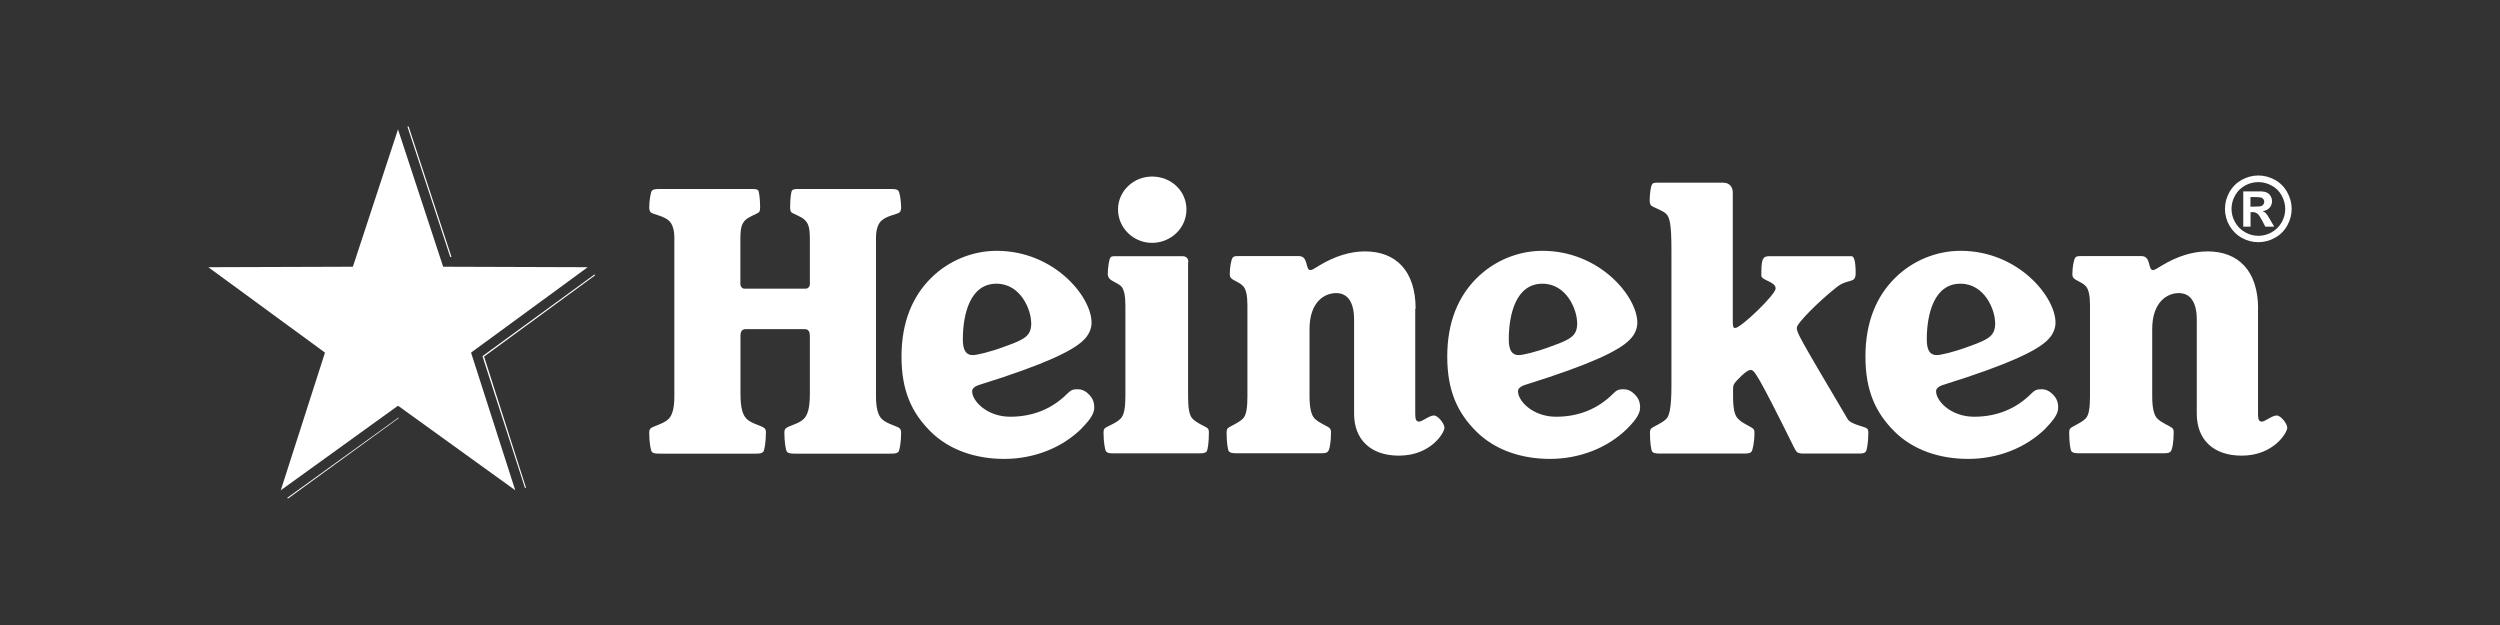
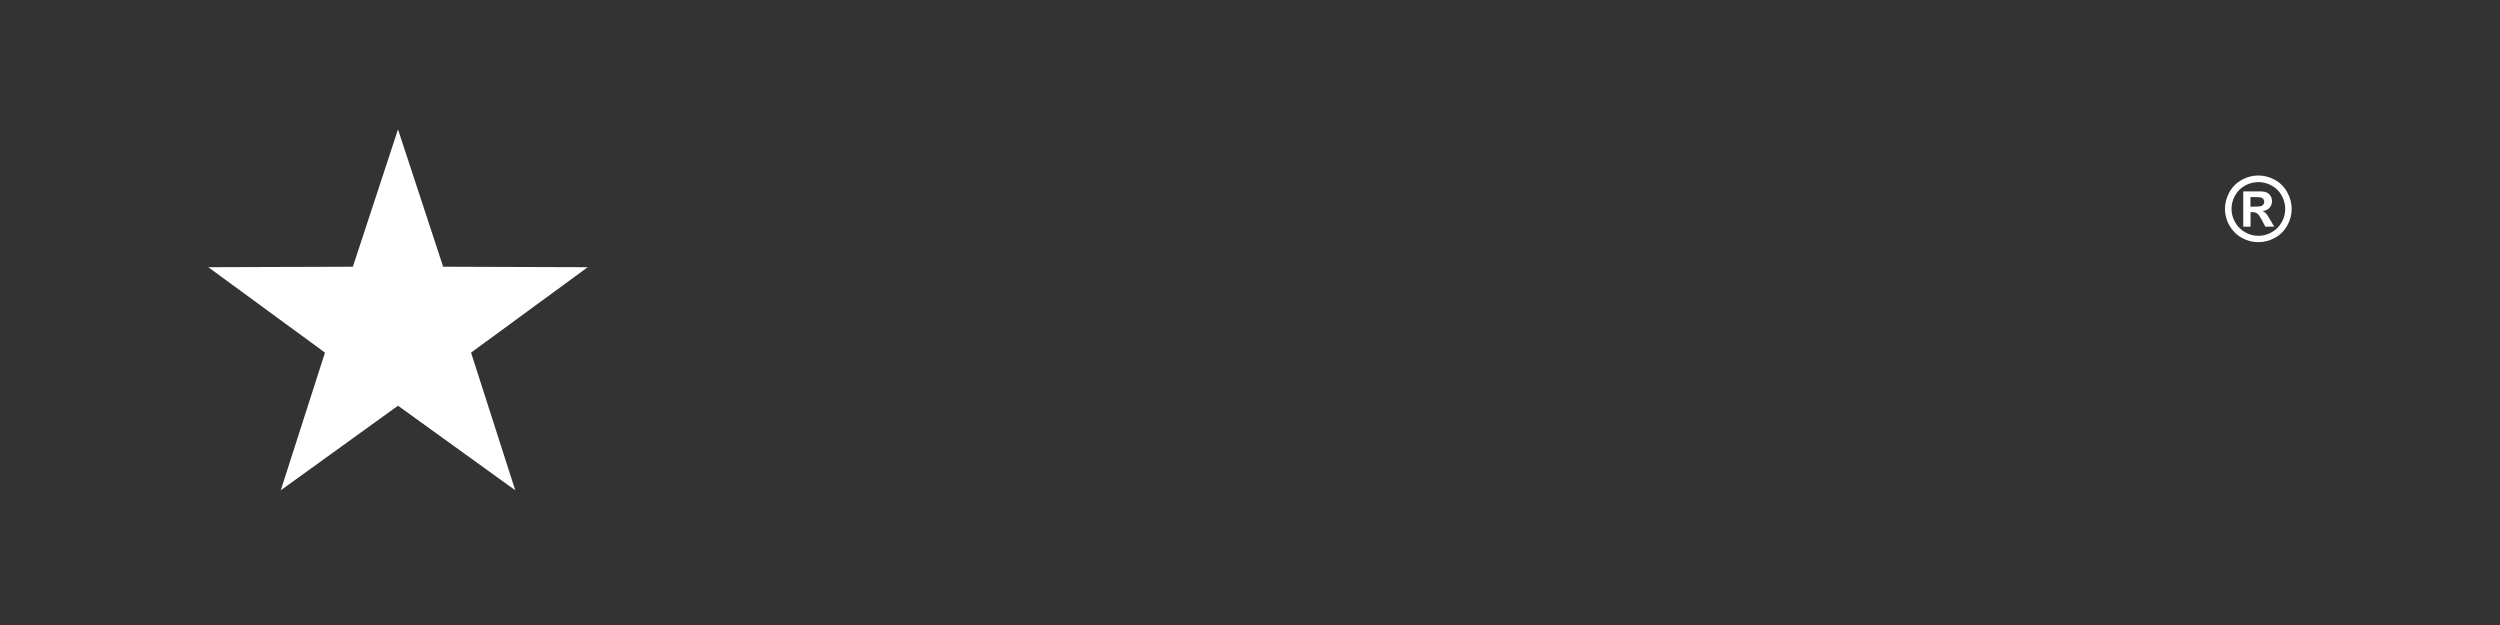
<svg xmlns="http://www.w3.org/2000/svg" width="240" height="60" viewBox="0 0 240 60" fill="none">
  <rect x="0" y="0" width="240" height="60" fill="#333333" stroke="none" />
-   <path d="M39.111 12.145L43.224 24.668H43.344L39.231 12.145H39.111ZM57.072 26.342L56.953 26.434L46.316 34.191L50.373 46.769L50.401 46.861L50.493 46.806L46.472 34.228L57.109 26.444L57.081 26.352L57.072 26.342ZM38.237 40.098L27.564 47.8L27.655 47.855L38.292 40.126L38.237 40.098Z" fill="white" />
-   <path d="M99.002 30.989C99.002 32.194 98.478 32.553 96.518 33.243C94.954 33.832 93.739 34.09 93.38 34.09C92.727 34.09 92.433 33.602 92.433 32.59C92.433 30.179 93.114 27.235 95.662 27.235C98.018 27.235 98.993 29.784 98.993 30.989M73.533 41.543C73.533 41.35 73.506 41.221 73.404 41.12C73.138 40.853 72.162 40.697 71.675 40.209C71.316 39.85 71.086 39.233 71.086 37.798V32.277C71.086 31.854 71.187 31.596 71.61 31.596H77.223C77.646 31.596 77.747 31.854 77.747 32.286V37.807C77.747 39.243 77.517 39.859 77.159 40.218C76.671 40.706 75.686 40.871 75.429 41.129C75.328 41.23 75.3 41.359 75.3 41.552C75.3 42.399 75.429 43.255 75.558 43.383C75.686 43.512 75.889 43.549 76.312 43.549H85.486C85.909 43.549 86.102 43.521 86.24 43.383C86.369 43.255 86.507 42.399 86.507 41.552C86.507 41.359 86.47 41.23 86.378 41.129C86.148 40.899 85.136 40.706 84.648 40.218C84.29 39.859 84.096 39.169 84.096 38.065V22.818C84.096 22.036 84.29 21.512 84.584 21.217C85.109 20.693 86.148 20.592 86.378 20.371C86.48 20.27 86.507 20.076 86.507 19.911C86.507 19.322 86.378 18.439 86.24 18.31C86.112 18.181 85.983 18.144 85.486 18.144H76.634C76.275 18.144 76.146 18.181 76.045 18.273C75.944 18.374 75.852 19.055 75.852 19.938C75.852 20.104 75.889 20.297 75.953 20.362C76.119 20.527 76.938 20.785 77.26 21.116C77.619 21.475 77.747 21.871 77.747 22.975V27.318C77.747 27.483 77.582 27.713 77.352 27.713H71.472C71.242 27.713 71.076 27.483 71.076 27.318V22.975C71.076 21.861 71.205 21.475 71.564 21.116C71.895 20.794 72.705 20.527 72.871 20.362C72.935 20.297 72.972 20.104 72.972 19.938C72.972 19.055 72.871 18.374 72.779 18.273C72.687 18.172 72.549 18.144 72.19 18.144H63.338C62.85 18.144 62.722 18.181 62.584 18.31C62.455 18.439 62.326 19.322 62.326 19.911C62.326 20.076 62.363 20.27 62.455 20.371C62.685 20.601 63.725 20.702 64.249 21.217C64.544 21.512 64.737 22.036 64.737 22.818V38.065C64.737 39.178 64.544 39.859 64.185 40.218C63.697 40.706 62.685 40.908 62.455 41.129C62.354 41.23 62.326 41.359 62.326 41.552C62.326 42.399 62.455 43.255 62.584 43.383C62.712 43.512 62.85 43.549 63.338 43.549H72.512C72.935 43.549 73.128 43.521 73.266 43.383C73.395 43.255 73.524 42.399 73.524 41.552M103.87 41.083C104.818 40.135 105.048 39.583 105.048 39.123C105.048 38.635 104.919 38.24 104.523 37.853C104.1 37.43 103.741 37.366 103.41 37.366C102.95 37.366 102.757 37.494 102.462 37.789C101.027 39.224 99.196 40.006 96.978 40.006C94.761 40.006 93.325 38.507 93.325 37.559C93.325 37.301 93.555 37.071 94.144 36.906C100.42 34.946 103.024 33.639 104.008 32.664C104.56 32.139 104.79 31.523 104.79 30.971C104.79 28.486 101.202 24.079 95.681 24.079C93.399 24.079 91.08 24.99 89.35 26.72C87.621 28.45 86.544 30.897 86.544 34.228C86.544 37.559 87.556 39.648 89.323 41.414C91.089 43.181 93.629 44.055 96.408 44.055C99.187 44.055 101.929 43.043 103.888 41.083M114.083 25.183C114.083 24.76 113.853 24.594 113.495 24.594H107.192C106.833 24.594 106.704 24.594 106.603 24.723C106.474 24.852 106.345 25.735 106.345 26.324C106.345 26.49 106.41 26.619 106.474 26.71C106.704 27.005 107.192 27.106 107.615 27.465C107.909 27.759 108.038 28.376 108.038 29.324V38.037C108.038 39.151 107.909 39.868 107.578 40.19C107.09 40.678 106.272 40.908 106.042 41.138C105.977 41.203 105.94 41.331 105.94 41.561C105.94 42.408 106.069 43.227 106.198 43.356C106.299 43.457 106.456 43.521 106.814 43.521H115.206C115.565 43.521 115.731 43.457 115.823 43.356C115.951 43.227 116.053 42.408 116.053 41.561C116.053 41.331 116.025 41.203 115.951 41.138C115.721 40.908 114.967 40.687 114.479 40.19C114.157 39.859 114.056 39.142 114.056 38.037V25.174L114.083 25.183ZM110.596 16.948C108.802 16.948 107.33 18.356 107.33 20.113C107.33 21.871 108.802 23.315 110.596 23.315C112.39 23.315 113.899 21.907 113.899 20.113C113.899 18.319 112.427 16.948 110.596 16.948ZM135.9 29.655C135.9 25.993 134.004 24.134 131.032 24.134C129.625 24.134 128.125 24.594 126.625 25.505C126.1 25.836 125.935 25.928 125.806 25.928C125.281 25.928 125.64 24.585 124.693 24.585H118.942C118.583 24.585 118.482 24.585 118.353 24.714C118.187 24.879 118.058 25.726 118.058 26.315C118.058 26.48 118.095 26.609 118.187 26.701C118.445 26.968 118.942 27.06 119.328 27.456C119.623 27.75 119.752 28.367 119.752 29.314V38.028C119.752 39.142 119.65 39.859 119.328 40.181C118.868 40.641 118.086 40.899 117.856 41.129C117.792 41.193 117.755 41.322 117.755 41.552C117.755 42.399 117.856 43.218 117.985 43.346C118.086 43.448 118.279 43.512 118.638 43.512H126.864C127.26 43.512 127.389 43.448 127.481 43.346C127.646 43.181 127.775 42.399 127.775 41.552C127.775 41.322 127.738 41.193 127.674 41.129C127.416 40.871 126.662 40.641 126.202 40.181C125.88 39.85 125.714 39.132 125.714 38.028V31.596C125.714 28.956 127.177 28.137 128.263 28.137C129.348 28.137 129.993 28.956 129.993 30.686V39.73C129.993 42.141 131.529 43.742 134.299 43.742C137.372 43.742 138.669 41.525 138.669 41.065C138.669 40.669 138.053 39.887 137.657 39.887C137.197 39.887 136.544 40.476 136.222 40.476C135.992 40.476 135.863 40.31 135.863 39.786V29.627L135.9 29.655ZM196.408 41.083C197.355 40.135 197.585 39.583 197.585 39.123C197.585 38.635 197.457 38.24 197.061 37.853C196.638 37.43 196.279 37.366 195.948 37.366C195.488 37.366 195.294 37.494 195 37.789C193.565 39.224 191.733 40.006 189.516 40.006C187.298 40.006 185.863 38.507 185.863 37.559C185.863 37.301 186.093 37.071 186.682 36.906C192.948 34.946 195.561 33.639 196.546 32.664C197.098 32.139 197.328 31.523 197.328 30.971C197.328 28.486 193.739 24.079 188.219 24.079C185.927 24.079 183.618 24.99 181.888 26.72C180.158 28.45 179.082 30.897 179.082 34.228C179.082 37.559 180.094 39.648 181.86 41.414C183.627 43.181 186.167 44.055 188.945 44.055C191.724 44.055 194.466 43.043 196.426 41.083M191.54 30.989C191.54 32.194 191.016 32.553 189.056 33.243C187.492 33.832 186.277 34.09 185.918 34.09C185.265 34.09 184.971 33.602 184.971 32.59C184.971 30.17 185.661 27.235 188.2 27.235C190.556 27.235 191.531 29.784 191.531 30.989M156.272 41.083C157.219 40.135 157.449 39.583 157.449 39.123C157.449 38.635 157.32 38.24 156.925 37.853C156.502 37.43 156.143 37.366 155.812 37.366C155.351 37.366 155.158 37.494 154.864 37.789C153.428 39.224 151.597 40.006 149.38 40.006C147.162 40.006 145.727 38.507 145.727 37.559C145.727 37.301 145.957 37.071 146.546 36.906C152.812 34.946 155.425 33.639 156.4 32.664C156.962 32.139 157.182 31.523 157.182 30.971C157.182 28.486 153.594 24.079 148.073 24.079C145.791 24.079 143.472 24.99 141.743 26.72C140.013 28.45 138.936 30.897 138.936 34.228C138.936 37.559 139.948 39.648 141.715 41.414C143.482 43.181 146.031 44.055 148.8 44.055C151.57 44.055 154.321 43.043 156.281 41.083M151.413 30.989C151.413 32.194 150.889 32.553 148.929 33.243C147.365 33.832 146.15 34.09 145.791 34.09C145.138 34.09 144.843 33.602 144.843 32.59C144.843 30.17 145.534 27.235 148.073 27.235C150.429 27.235 151.404 29.784 151.404 30.989M216.779 29.655C216.779 25.993 214.884 24.134 211.921 24.134C210.513 24.134 209.014 24.594 207.514 25.505C206.989 25.827 206.824 25.928 206.695 25.928C206.17 25.928 206.529 24.585 205.581 24.585H199.831C199.472 24.585 199.371 24.585 199.242 24.714C199.076 24.879 198.947 25.726 198.947 26.315C198.947 26.48 198.984 26.609 199.076 26.701C199.334 26.968 199.831 27.06 200.217 27.456C200.512 27.75 200.64 28.367 200.64 29.314V38.028C200.64 39.142 200.539 39.859 200.217 40.181C199.757 40.641 198.975 40.899 198.745 41.129C198.68 41.193 198.644 41.322 198.644 41.552C198.644 42.399 198.745 43.218 198.874 43.346C198.975 43.448 199.168 43.512 199.527 43.512H207.753C208.149 43.512 208.277 43.448 208.379 43.346C208.544 43.181 208.673 42.399 208.673 41.552C208.673 41.322 208.645 41.193 208.572 41.129C208.314 40.871 207.56 40.641 207.1 40.181C206.768 39.85 206.612 39.132 206.612 38.028V31.596C206.612 28.956 208.084 28.137 209.161 28.137C210.237 28.137 210.891 28.956 210.891 30.686V39.73C210.891 42.15 212.427 43.742 215.206 43.742C218.279 43.742 219.577 41.525 219.577 41.065C219.577 40.669 218.96 39.887 218.565 39.887C218.104 39.887 217.451 40.476 217.129 40.476C216.899 40.476 216.77 40.31 216.77 39.786V29.627L216.779 29.655ZM165.519 17.537H159.253C158.857 17.537 158.691 17.537 158.599 17.702C158.471 17.868 158.369 18.678 158.369 19.239C158.369 19.432 158.406 19.57 158.471 19.699C158.701 19.929 159.584 20.159 159.97 20.546C160.293 20.877 160.458 21.53 160.458 24.005V37.071C160.458 39.261 160.228 39.942 159.97 40.209C159.51 40.669 158.728 40.926 158.498 41.157C158.434 41.221 158.397 41.35 158.397 41.58C158.397 42.426 158.498 43.245 158.627 43.374C158.728 43.475 158.857 43.54 159.28 43.54H167.479C167.902 43.54 168.031 43.475 168.132 43.374C168.261 43.245 168.426 42.426 168.426 41.58C168.426 41.35 168.399 41.221 168.298 41.157C168.068 40.926 167.286 40.669 166.862 40.209C166.503 39.878 166.375 39.16 166.375 38.056V37.31C166.375 36.887 166.503 36.749 167.221 36.041C167.543 35.746 167.838 35.516 168.068 35.516C168.399 35.516 168.657 35.746 172.245 42.988C172.475 43.448 172.567 43.54 173.156 43.54H178.484C178.879 43.54 179.008 43.475 179.1 43.374C179.229 43.245 179.358 42.426 179.358 41.58C179.358 41.35 179.33 41.221 179.256 41.157C179.026 40.926 177.655 40.761 177.361 40.209C172.632 32.213 172.494 31.946 172.494 31.458C172.494 31.035 174.582 28.946 176.312 27.575C177.425 26.692 178.143 27.281 178.143 26.232C178.143 25.027 177.977 24.594 177.747 24.594H169.844C169.153 24.594 169.089 24.99 169.089 26.453C169.089 26.941 170.46 27.005 170.46 27.695C170.46 28.284 167.129 31.486 166.577 31.486C166.384 31.486 166.347 31.357 166.347 30.796V18.457C166.347 17.932 165.988 17.546 165.5 17.546" fill="white" />
  <path d="M38.209 12.421L42.543 25.606L56.419 25.652L45.221 33.851L49.463 47.064L38.209 38.948L26.956 47.064L31.198 33.851L20 25.652L33.876 25.606L38.209 12.421Z" fill="white" />
  <path d="M216.798 16.847C217.35 16.847 217.874 16.985 218.381 17.261C218.877 17.528 219.291 17.942 219.567 18.439C219.853 18.954 220 19.488 220 20.049C220 20.61 219.853 21.162 219.577 21.65C219.301 22.147 218.896 22.561 218.39 22.828C217.405 23.389 216.191 23.389 215.206 22.828C214.709 22.552 214.304 22.137 214.019 21.65C213.743 21.162 213.596 20.61 213.596 20.049C213.596 19.488 213.743 18.954 214.028 18.439C214.323 17.923 214.718 17.537 215.215 17.261C215.694 16.994 216.246 16.847 216.798 16.847ZM216.798 17.482C216.356 17.482 215.915 17.592 215.528 17.813C215.123 18.034 214.801 18.346 214.571 18.761C214.111 19.561 214.111 20.536 214.571 21.337C214.801 21.742 215.114 22.064 215.528 22.294C216.319 22.754 217.295 22.754 218.086 22.294C218.491 22.073 218.813 21.742 219.043 21.337C219.273 20.932 219.383 20.5 219.383 20.058C219.383 19.616 219.264 19.175 219.034 18.761C218.813 18.356 218.482 18.024 218.077 17.813C217.69 17.601 217.258 17.482 216.816 17.482M215.353 21.769V18.374H216.043C216.687 18.374 217.055 18.374 217.129 18.374C217.359 18.392 217.534 18.439 217.663 18.512C217.801 18.586 217.911 18.705 217.985 18.834C218.068 18.981 218.114 19.147 218.114 19.322C218.114 19.552 218.031 19.782 217.874 19.948C217.718 20.122 217.488 20.233 217.203 20.27C217.286 20.297 217.368 20.343 217.442 20.398C217.497 20.444 217.571 20.527 217.672 20.656C217.7 20.693 217.782 20.831 217.92 21.07L218.325 21.76H217.47L217.184 21.208C216.991 20.84 216.835 20.601 216.706 20.509C216.568 20.408 216.402 20.352 216.227 20.362H216.053V21.76H215.362M216.043 19.837H216.319C216.715 19.837 216.964 19.819 217.056 19.791C217.24 19.736 217.368 19.561 217.368 19.368C217.368 19.276 217.341 19.184 217.286 19.119C217.23 19.046 217.148 18.981 217.056 18.963C216.954 18.935 216.706 18.917 216.319 18.917H216.043V19.846" fill="white" />
</svg>